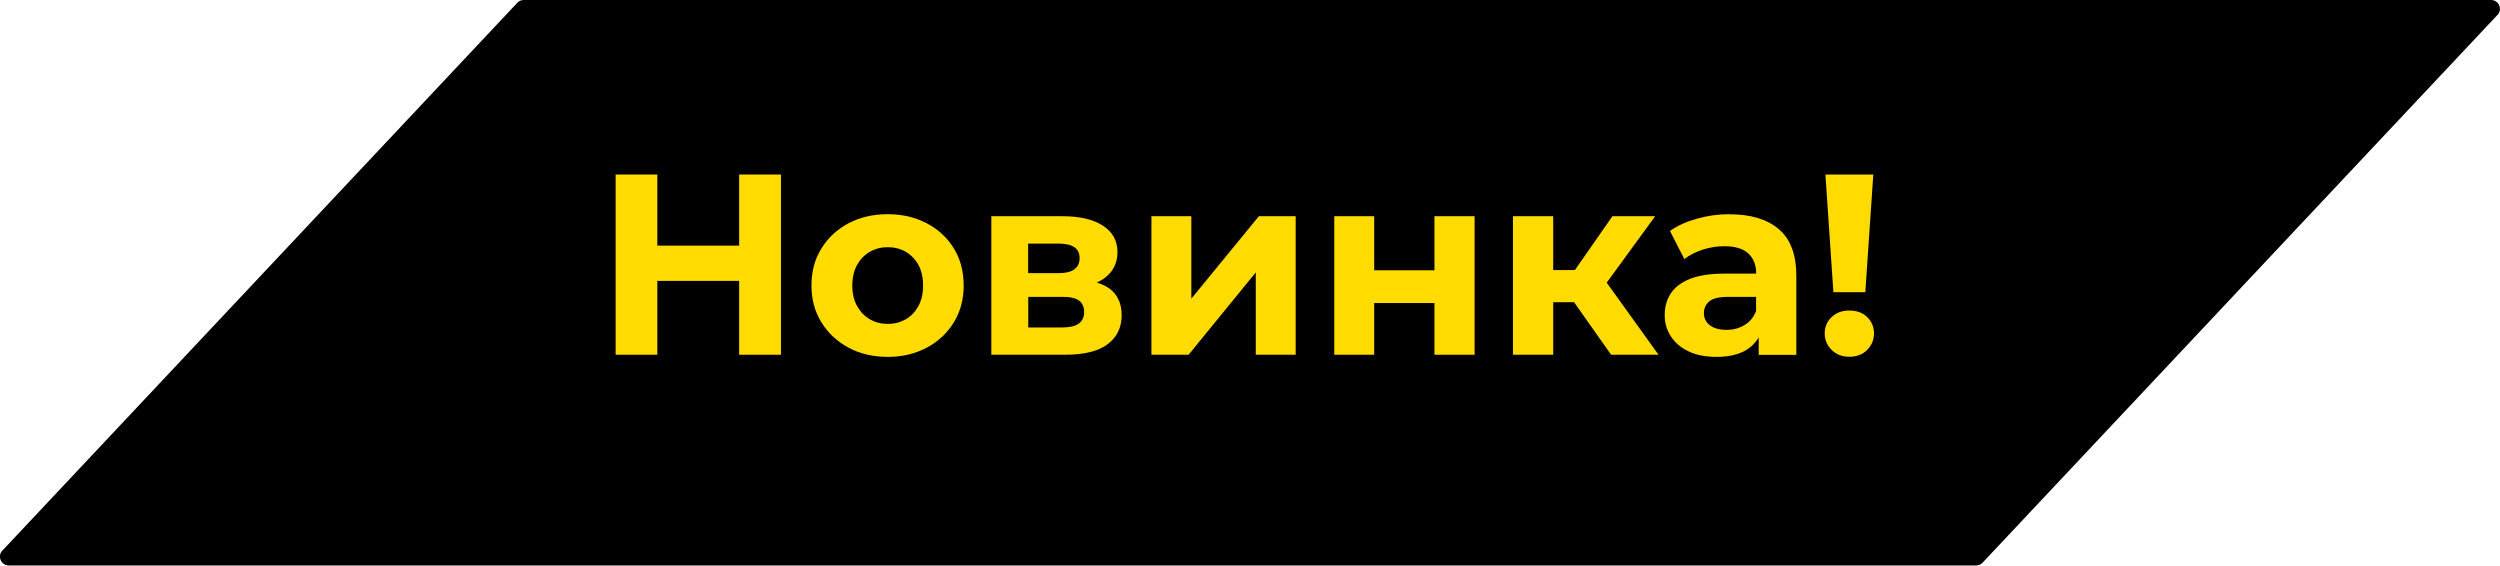
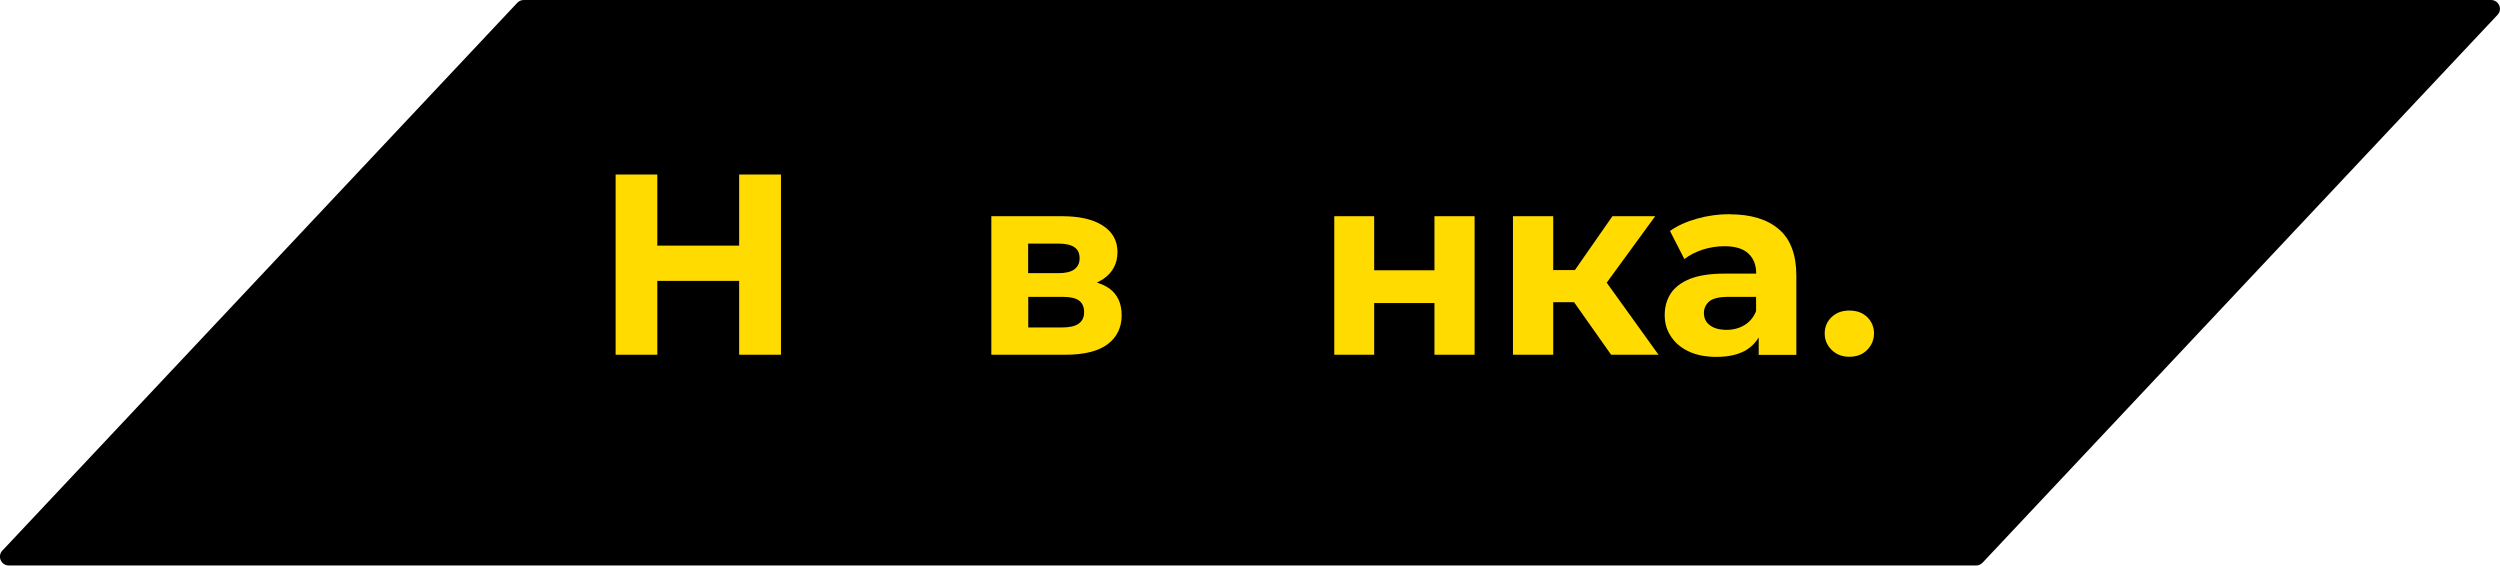
<svg xmlns="http://www.w3.org/2000/svg" id="_Слой_1" data-name="Слой 1" viewBox="0 0 209.87 47.48">
  <defs>
    <style> .cls-1 { fill: #000001; } .cls-2 { fill: #ffdb00; } </style>
  </defs>
  <path class="cls-1" d="M.2,46.22L43.43.23c.14-.15.34-.23.54-.23h165.15c.65,0,.99.78.54,1.25l-43.23,45.99c-.14.15-.34.23-.54.23H.74c-.65,0-.99-.78-.54-1.25Z" />
  <g>
    <polygon class="cls-2" points="62.05 20.62 55.18 20.62 55.18 14.65 51.68 14.65 51.68 29.78 55.18 29.78 55.18 23.58 62.05 23.58 62.05 29.78 65.56 29.78 65.56 14.65 62.05 14.65 62.05 20.62" />
-     <path class="cls-2" d="M77.81,18.75c-.97-.51-2.06-.77-3.29-.77s-2.34.26-3.3.77c-.96.51-1.72,1.22-2.27,2.12-.56.9-.83,1.93-.83,3.1s.28,2.18.83,3.08c.55.9,1.31,1.61,2.27,2.13.96.52,2.06.78,3.3.78s2.32-.26,3.29-.78c.97-.52,1.72-1.23,2.27-2.13.55-.9.82-1.93.82-3.08s-.27-2.22-.82-3.11c-.55-.89-1.3-1.6-2.27-2.11ZM77.1,25.69c-.26.48-.61.85-1.06,1.11-.45.26-.95.39-1.51.39s-1.07-.13-1.51-.39c-.45-.26-.8-.63-1.07-1.11-.27-.48-.4-1.06-.4-1.72s.13-1.25.4-1.73c.27-.48.62-.84,1.07-1.1s.95-.39,1.51-.39,1.07.13,1.51.39.8.63,1.06,1.1c.26.48.39,1.05.39,1.73s-.13,1.24-.39,1.72Z" />
    <path class="cls-2" d="M93.11,24.21c-.28-.21-.63-.36-1.03-.49.2-.1.4-.2.57-.32.77-.54,1.16-1.29,1.16-2.24s-.41-1.69-1.23-2.22c-.82-.53-1.96-.79-3.42-.79h-5.94v11.63h6.2c1.6,0,2.79-.3,3.57-.89.78-.59,1.17-1.4,1.17-2.42s-.35-1.75-1.05-2.27ZM86.31,20.45h2.55c.59,0,1.03.1,1.33.3.3.2.44.51.44.93s-.15.71-.44.93c-.3.22-.74.32-1.33.32h-2.55v-2.49ZM90.54,27.18c-.31.21-.77.31-1.39.31h-2.83v-2.57h2.9c.62,0,1.07.1,1.36.31.29.21.43.54.43.98s-.16.75-.46.96Z" />
-     <polygon class="cls-2" points="100.01 25.07 100.01 18.15 96.66 18.15 96.66 29.78 99.78 29.78 105.42 22.87 105.42 29.78 108.77 29.78 108.77 18.15 105.68 18.15 100.01 25.07" />
    <polygon class="cls-2" points="120.42 22.69 115.36 22.69 115.36 18.15 112.01 18.15 112.01 29.78 115.36 29.78 115.36 25.44 120.42 25.44 120.42 29.78 123.79 29.78 123.79 18.15 120.42 18.15 120.42 22.69" />
    <polygon class="cls-2" points="138.95 18.15 135.36 18.15 132.21 22.67 130.39 22.67 130.39 18.15 127.01 18.15 127.01 29.78 130.39 29.78 130.39 25.37 132.14 25.37 135.25 29.78 139.23 29.78 134.88 23.73 138.95 18.15" />
    <path class="cls-2" d="M145.2,17.98c-.92,0-1.83.12-2.72.37-.89.25-1.66.59-2.29,1.04l1.21,2.36c.42-.33.93-.59,1.52-.79.6-.19,1.21-.29,1.83-.29.91,0,1.58.2,2.02.61s.66.97.66,1.69h-2.68c-1.18,0-2.14.15-2.88.44-.73.3-1.27.7-1.61,1.22-.34.52-.51,1.12-.51,1.82s.17,1.26.52,1.79c.35.53.84.96,1.49,1.26.65.31,1.43.46,2.33.46,1.02,0,1.86-.19,2.51-.58.44-.27.78-.62,1.04-1.05v1.46h3.16v-6.64c0-1.77-.49-3.08-1.47-3.91-.98-.84-2.36-1.25-4.13-1.25ZM146.45,27.29c-.45.27-.95.4-1.51.4-.59,0-1.06-.13-1.39-.38-.34-.25-.51-.59-.51-1.03,0-.39.15-.71.44-.97.29-.26.84-.39,1.63-.39h2.31v1.19c-.2.52-.53.91-.97,1.18Z" />
-     <polygon class="cls-2" points="156.59 24.53 157.26 14.65 153.24 14.65 153.91 24.53 156.59 24.53" />
    <path class="cls-2" d="M156.75,26.62c-.38-.37-.88-.55-1.5-.55s-1.1.18-1.49.55c-.39.37-.58.83-.58,1.37s.19.99.58,1.38c.39.39.89.58,1.49.58s1.12-.19,1.5-.58c.38-.39.57-.85.57-1.38s-.19-1-.57-1.37Z" />
  </g>
</svg>